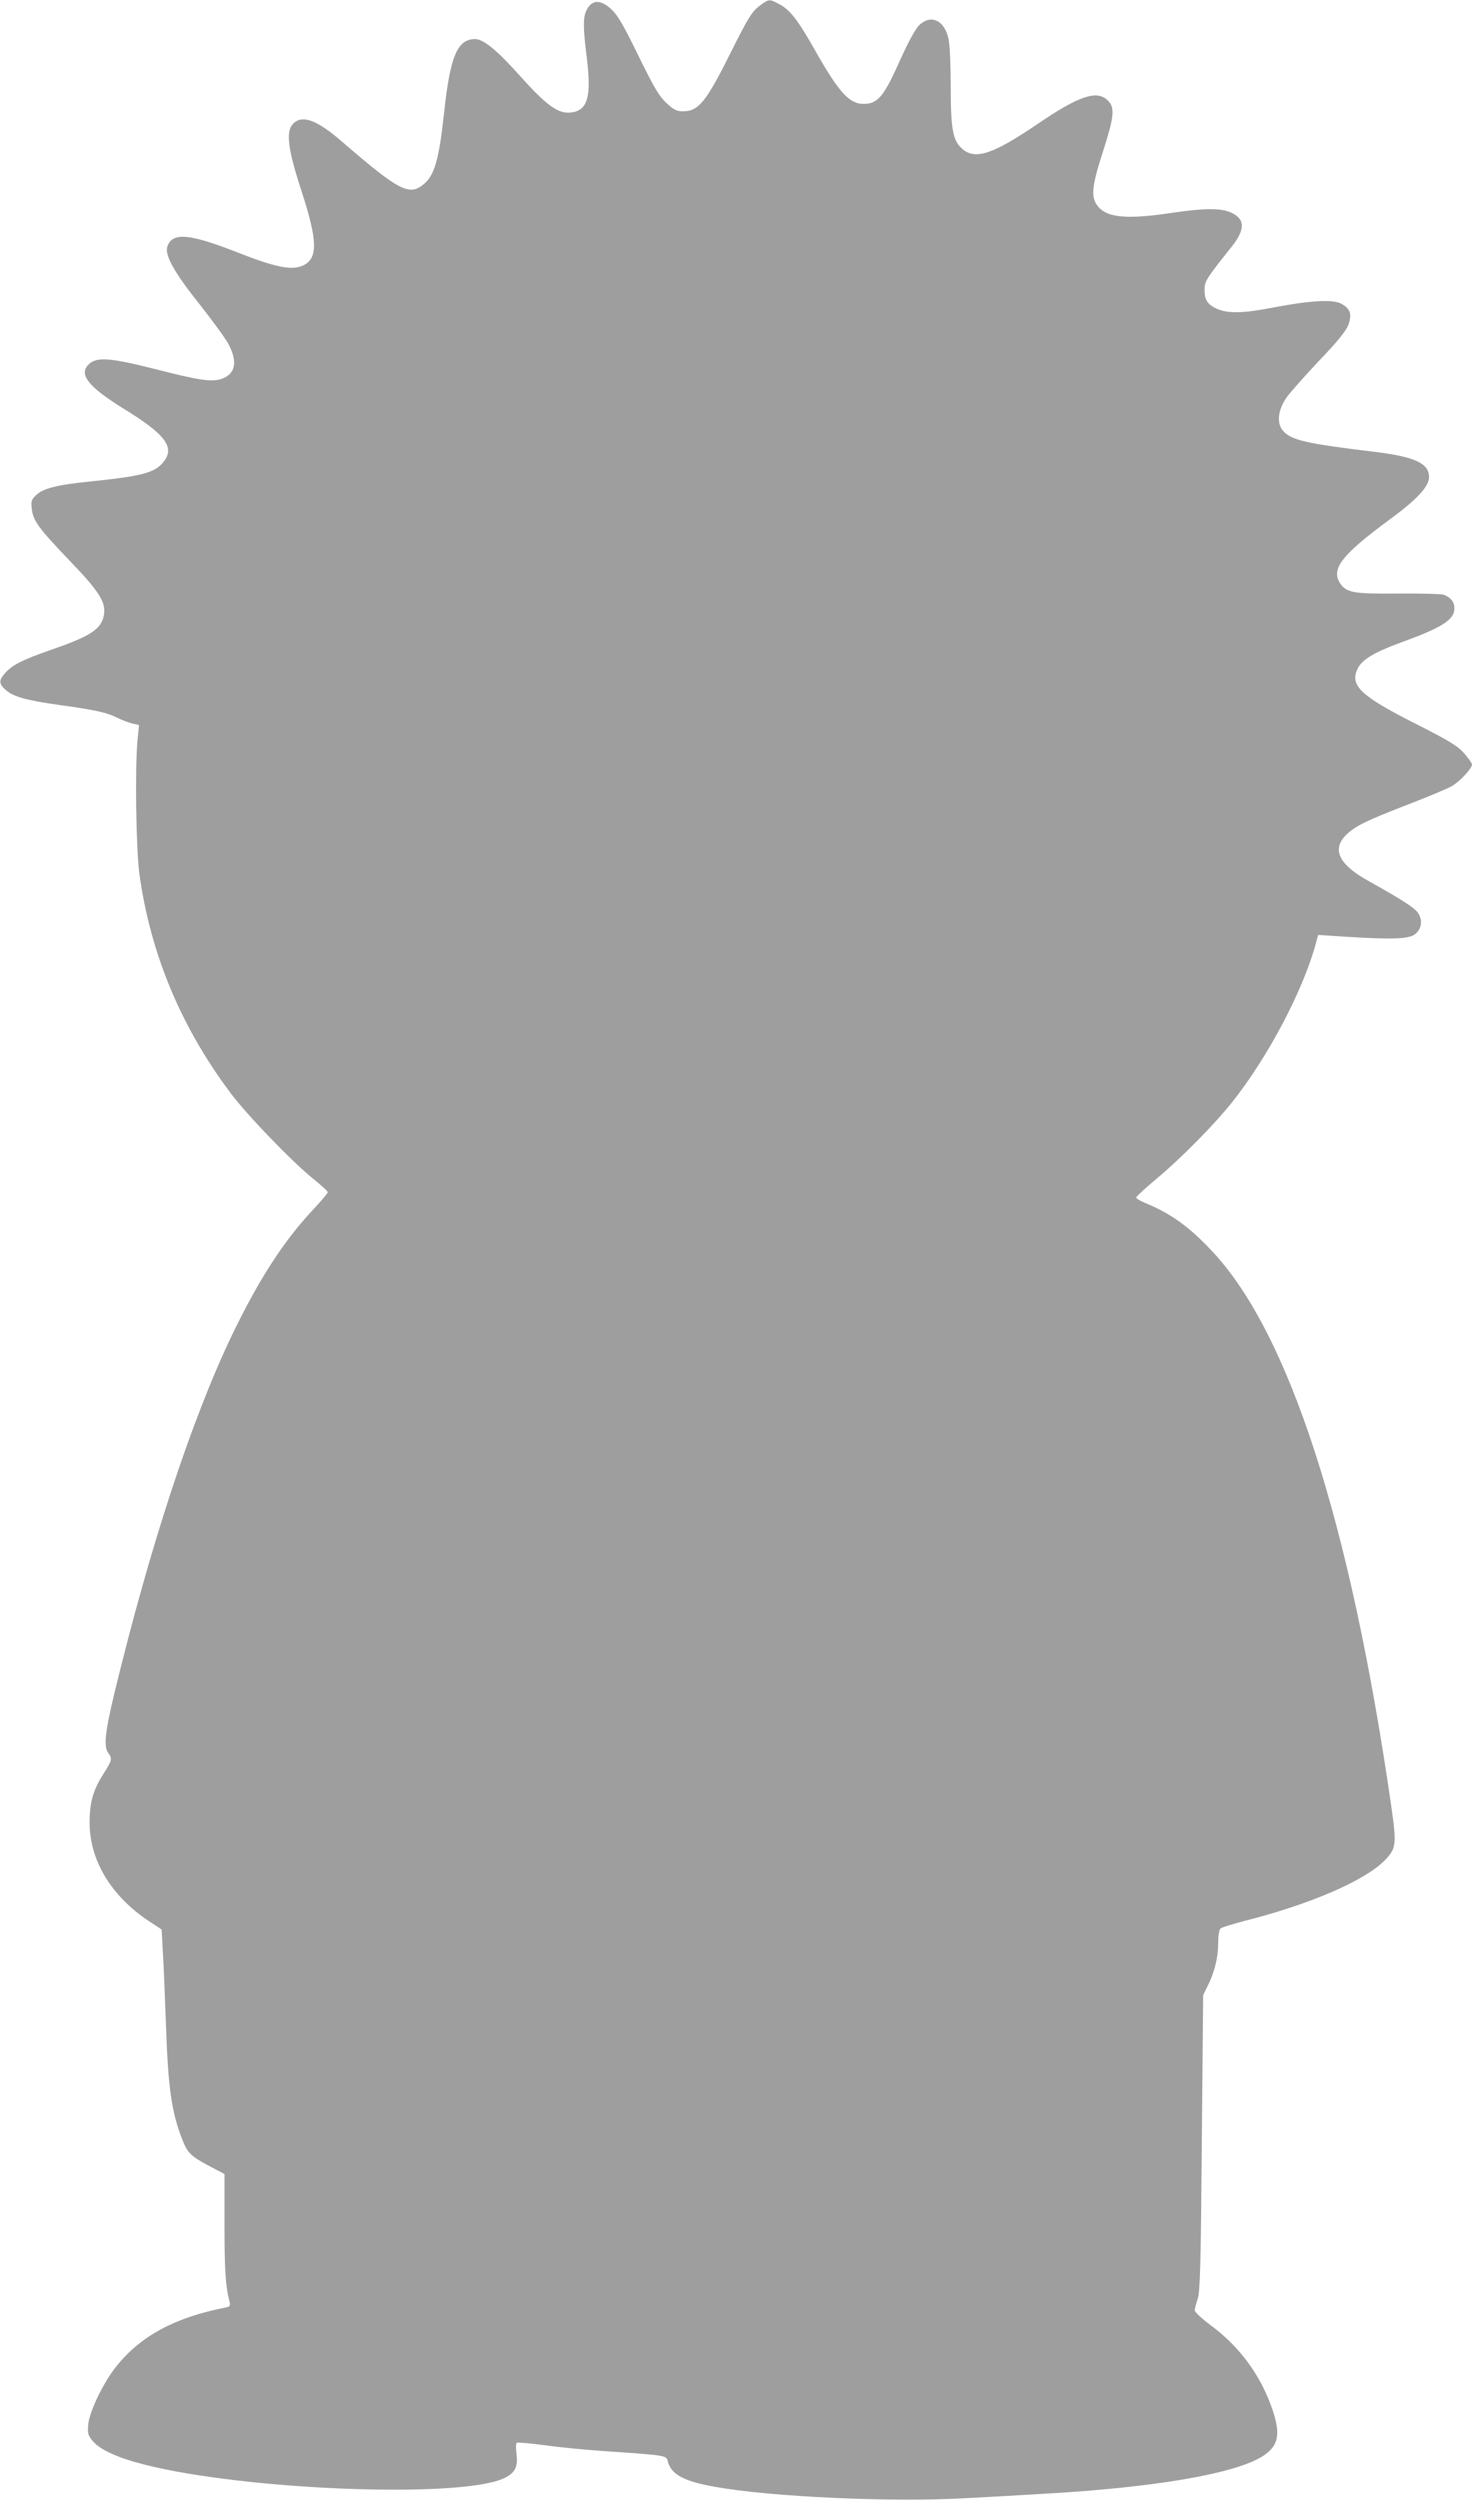
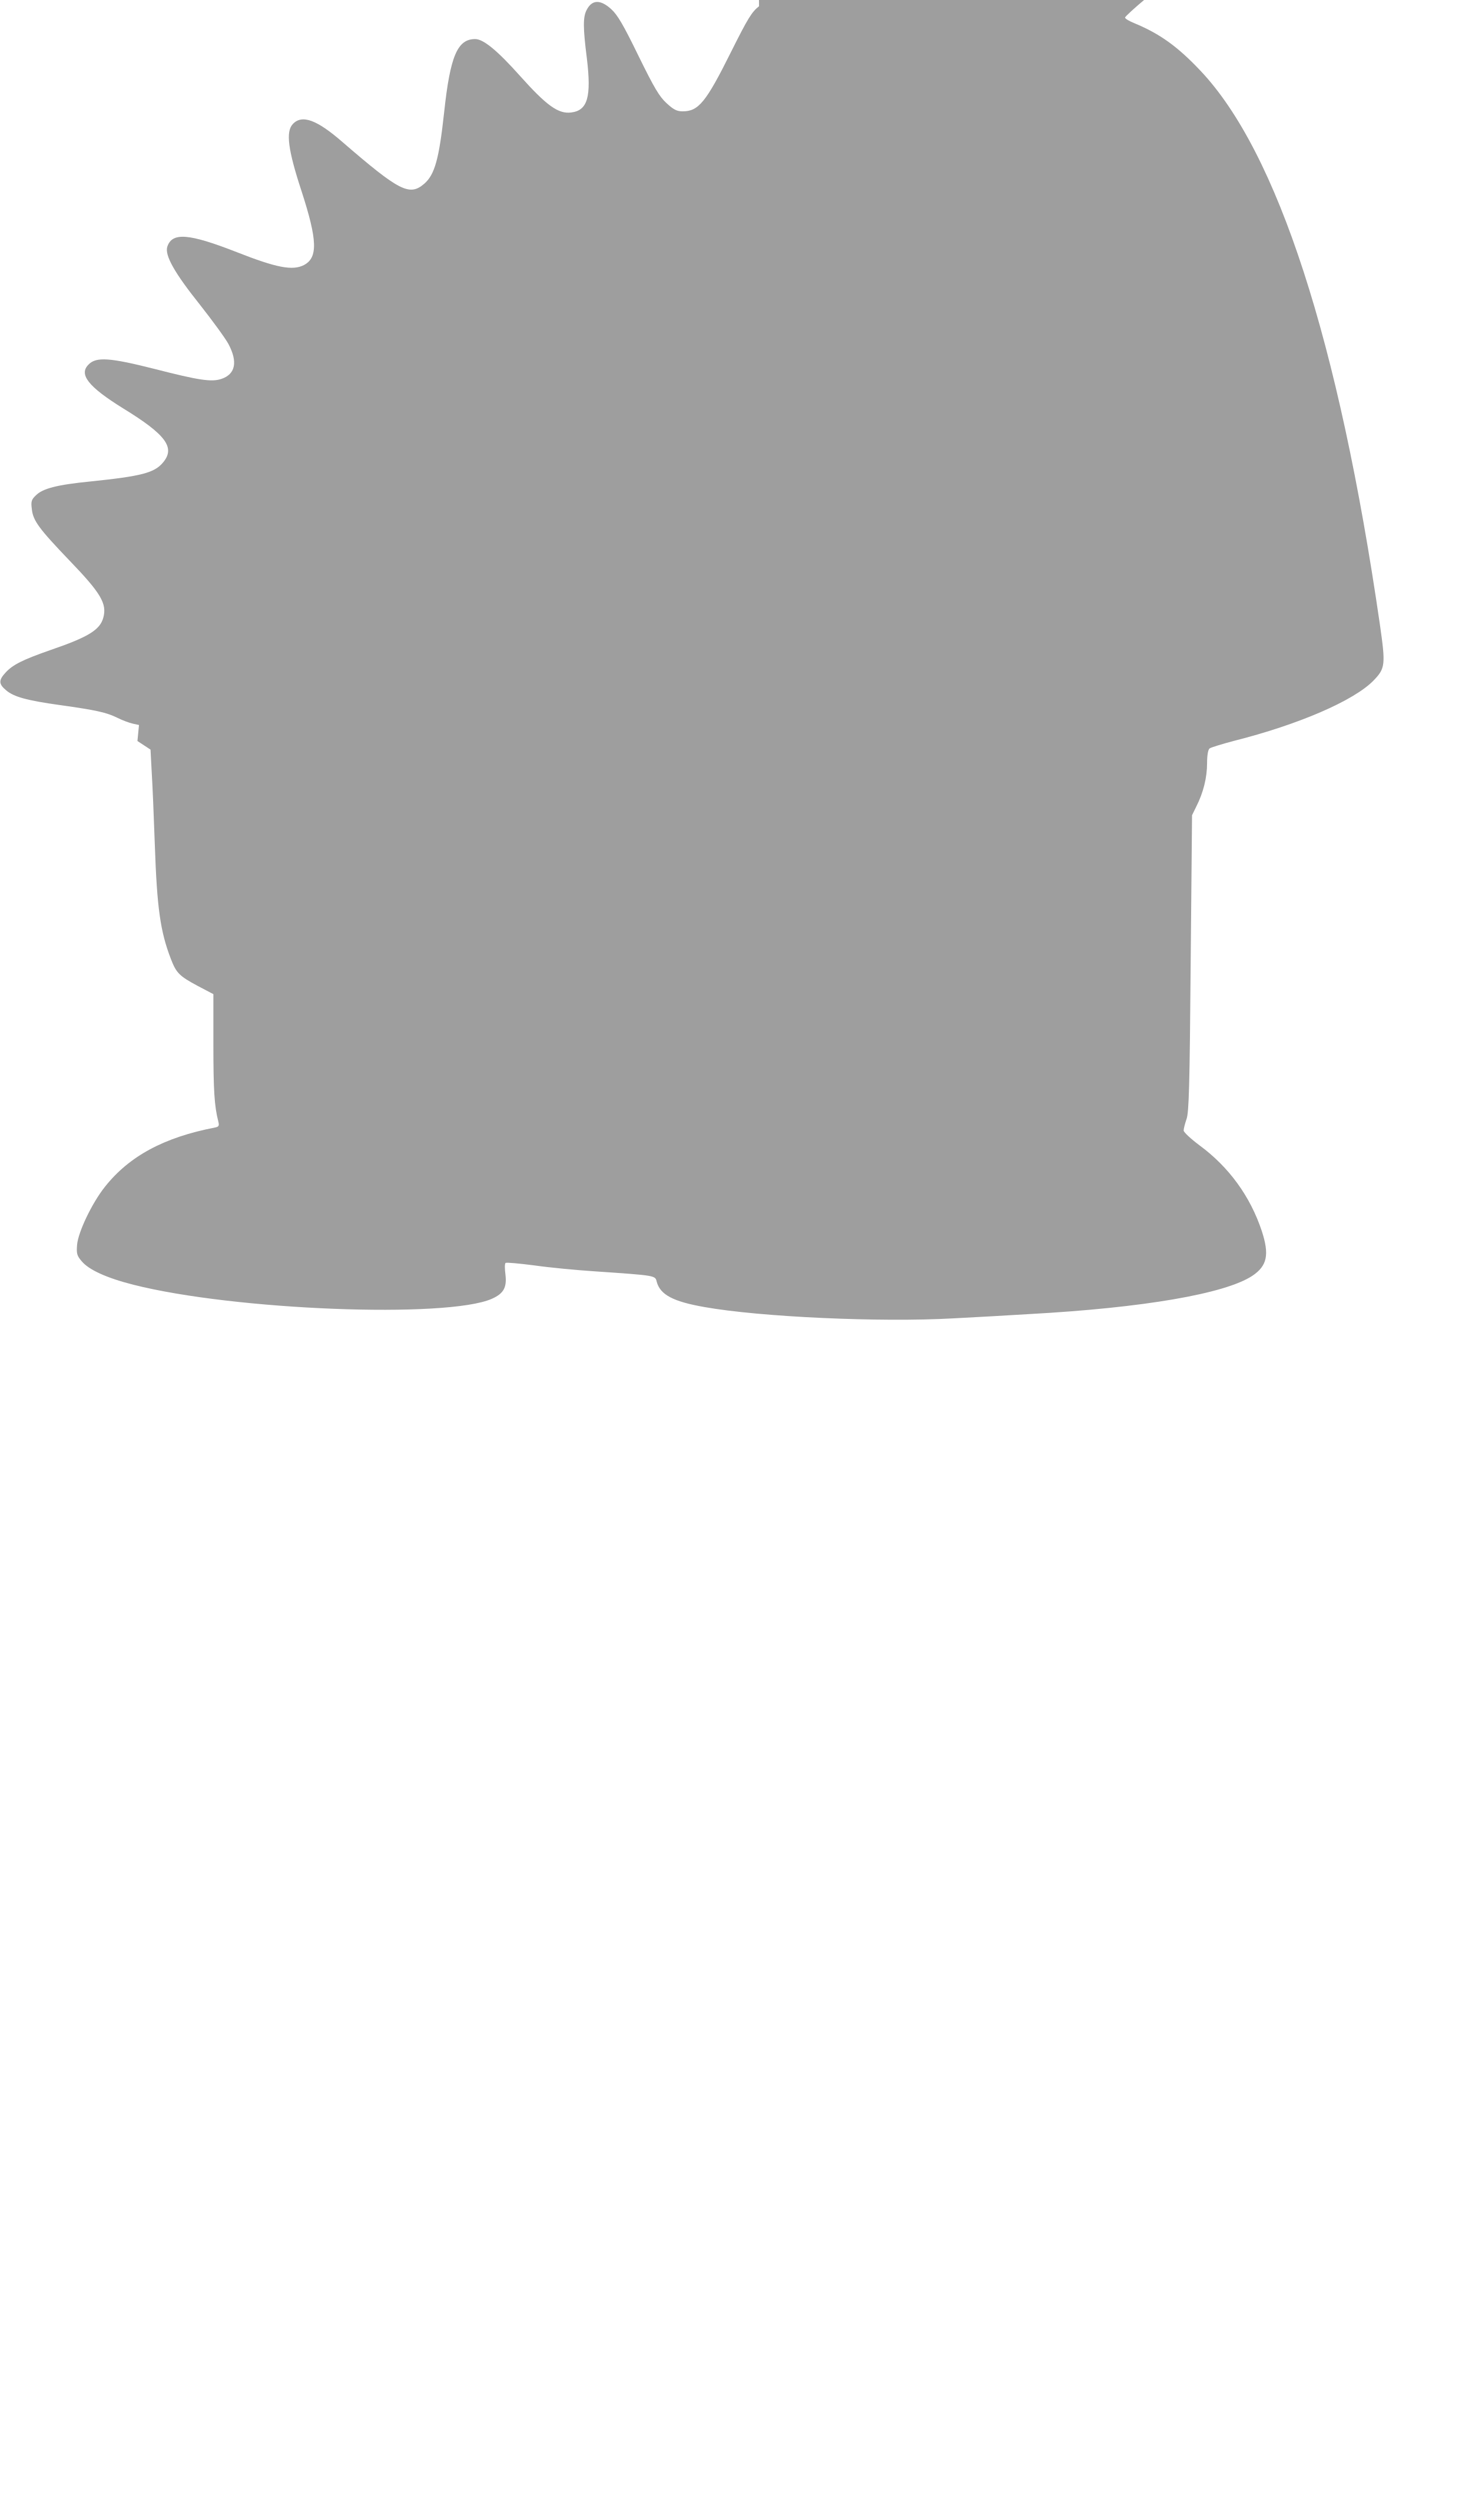
<svg xmlns="http://www.w3.org/2000/svg" version="1.0" width="754pt" height="1280pt" viewBox="0 0 754 1280" preserveAspectRatio="xMidYMid meet">
  <g transform="translate(0,1280) scale(0.1,-0.1)" fill="#9e9e9e" stroke="none">
-     <path d="M3888 12768 c-37 -29 -56 -59 -144 -235 -128 -257 -166 -303 -247 -303 -30 0 -46 8 -83 42 -37 34 -63 78 -144 243 -77 158 -107 209 -139 238 -56 51 -99 49 -126 -4 -19 -36 -19 -90 1 -247 24 -199 4 -268 -81 -278 -65 -8 -125 35 -261 187 -117 131 -188 189 -230 189 -91 0 -128 -87 -159 -375 -26 -239 -48 -318 -101 -365 -76 -66 -127 -40 -420 213 -131 114 -207 142 -254 92 -37 -39 -25 -132 45 -345 81 -250 84 -339 12 -377 -58 -30 -141 -14 -344 66 -246 96 -331 103 -356 28 -14 -44 36 -133 167 -297 63 -80 129 -170 146 -201 49 -92 36 -155 -36 -179 -50 -17 -116 -7 -342 51 -229 58 -299 63 -338 23 -52 -51 -2 -114 177 -225 220 -135 268 -201 204 -277 -44 -53 -110 -70 -371 -97 -172 -17 -246 -36 -281 -72 -22 -21 -25 -31 -20 -69 6 -60 37 -101 193 -264 161 -167 193 -221 173 -293 -17 -62 -77 -99 -270 -165 -143 -50 -193 -75 -230 -115 -37 -40 -36 -59 2 -91 40 -34 105 -52 276 -76 187 -26 239 -38 294 -65 26 -13 61 -26 79 -30 l32 -7 -8 -82 c-13 -148 -7 -551 10 -681 57 -409 212 -782 469 -1124 85 -113 315 -351 421 -436 41 -33 75 -64 75 -69 1 -4 -33 -44 -74 -88 -152 -162 -277 -355 -415 -640 -209 -436 -422 -1085 -605 -1841 -47 -197 -55 -270 -30 -303 21 -28 19 -37 -25 -106 -52 -80 -72 -149 -71 -251 0 -192 111 -375 302 -502 l67 -44 6 -113 c4 -62 11 -230 16 -373 11 -323 28 -445 82 -585 28 -73 43 -88 138 -139 l80 -42 0 -257 c0 -234 5 -316 25 -394 6 -23 3 -28 -17 -32 -260 -50 -439 -146 -564 -304 -66 -83 -136 -230 -142 -295 -4 -46 -1 -57 23 -85 37 -45 131 -87 266 -121 517 -131 1605 -173 1835 -72 61 27 78 58 70 125 -4 30 -4 56 1 59 5 3 71 -3 148 -13 77 -11 214 -24 305 -30 320 -22 313 -21 321 -54 18 -66 84 -101 244 -129 285 -51 902 -79 1275 -58 118 6 294 16 390 22 584 32 1003 104 1142 196 76 51 88 108 48 230 -59 177 -168 327 -319 438 -44 33 -81 67 -81 76 0 9 7 36 15 59 12 35 16 166 21 799 l7 756 22 45 c36 71 55 148 55 221 0 41 5 70 13 76 6 5 62 22 122 38 334 84 618 207 718 310 60 62 62 80 32 288 -210 1449 -524 2417 -919 2834 -117 124 -208 189 -338 243 -27 11 -48 23 -48 29 0 5 48 49 108 99 124 104 291 273 382 387 185 232 365 574 430 814 l12 44 141 -9 c236 -15 322 -12 354 12 36 27 42 74 15 112 -19 26 -85 68 -255 163 -149 83 -186 160 -112 234 47 46 103 73 320 157 99 38 199 80 222 93 42 25 103 90 103 111 0 6 -18 32 -40 57 -34 38 -76 64 -252 153 -279 141 -335 195 -294 280 22 46 84 84 224 135 209 76 272 116 272 174 0 32 -18 56 -55 70 -11 4 -115 7 -232 6 -228 -2 -264 4 -297 50 -51 74 5 147 251 328 141 103 203 170 203 218 0 70 -71 104 -275 129 -365 44 -435 61 -476 112 -30 38 -22 104 20 165 17 25 92 109 165 187 96 100 139 153 152 185 21 56 11 86 -38 111 -42 22 -161 15 -343 -20 -158 -31 -235 -32 -292 -7 -49 23 -63 45 -63 99 0 41 9 56 140 220 71 90 68 144 -10 176 -53 21 -136 20 -298 -4 -226 -34 -329 -25 -376 31 -40 47 -35 101 24 284 57 177 62 224 25 260 -55 56 -148 25 -362 -121 -224 -152 -316 -184 -382 -128 -50 42 -61 99 -61 320 0 106 -5 215 -11 243 -20 96 -87 129 -149 74 -19 -18 -53 -79 -95 -171 -88 -198 -118 -234 -192 -234 -72 0 -126 59 -245 269 -92 163 -133 215 -189 243 -49 26 -50 26 -101 -12z" />
+     <path d="M3888 12768 c-37 -29 -56 -59 -144 -235 -128 -257 -166 -303 -247 -303 -30 0 -46 8 -83 42 -37 34 -63 78 -144 243 -77 158 -107 209 -139 238 -56 51 -99 49 -126 -4 -19 -36 -19 -90 1 -247 24 -199 4 -268 -81 -278 -65 -8 -125 35 -261 187 -117 131 -188 189 -230 189 -91 0 -128 -87 -159 -375 -26 -239 -48 -318 -101 -365 -76 -66 -127 -40 -420 213 -131 114 -207 142 -254 92 -37 -39 -25 -132 45 -345 81 -250 84 -339 12 -377 -58 -30 -141 -14 -344 66 -246 96 -331 103 -356 28 -14 -44 36 -133 167 -297 63 -80 129 -170 146 -201 49 -92 36 -155 -36 -179 -50 -17 -116 -7 -342 51 -229 58 -299 63 -338 23 -52 -51 -2 -114 177 -225 220 -135 268 -201 204 -277 -44 -53 -110 -70 -371 -97 -172 -17 -246 -36 -281 -72 -22 -21 -25 -31 -20 -69 6 -60 37 -101 193 -264 161 -167 193 -221 173 -293 -17 -62 -77 -99 -270 -165 -143 -50 -193 -75 -230 -115 -37 -40 -36 -59 2 -91 40 -34 105 -52 276 -76 187 -26 239 -38 294 -65 26 -13 61 -26 79 -30 l32 -7 -8 -82 l67 -44 6 -113 c4 -62 11 -230 16 -373 11 -323 28 -445 82 -585 28 -73 43 -88 138 -139 l80 -42 0 -257 c0 -234 5 -316 25 -394 6 -23 3 -28 -17 -32 -260 -50 -439 -146 -564 -304 -66 -83 -136 -230 -142 -295 -4 -46 -1 -57 23 -85 37 -45 131 -87 266 -121 517 -131 1605 -173 1835 -72 61 27 78 58 70 125 -4 30 -4 56 1 59 5 3 71 -3 148 -13 77 -11 214 -24 305 -30 320 -22 313 -21 321 -54 18 -66 84 -101 244 -129 285 -51 902 -79 1275 -58 118 6 294 16 390 22 584 32 1003 104 1142 196 76 51 88 108 48 230 -59 177 -168 327 -319 438 -44 33 -81 67 -81 76 0 9 7 36 15 59 12 35 16 166 21 799 l7 756 22 45 c36 71 55 148 55 221 0 41 5 70 13 76 6 5 62 22 122 38 334 84 618 207 718 310 60 62 62 80 32 288 -210 1449 -524 2417 -919 2834 -117 124 -208 189 -338 243 -27 11 -48 23 -48 29 0 5 48 49 108 99 124 104 291 273 382 387 185 232 365 574 430 814 l12 44 141 -9 c236 -15 322 -12 354 12 36 27 42 74 15 112 -19 26 -85 68 -255 163 -149 83 -186 160 -112 234 47 46 103 73 320 157 99 38 199 80 222 93 42 25 103 90 103 111 0 6 -18 32 -40 57 -34 38 -76 64 -252 153 -279 141 -335 195 -294 280 22 46 84 84 224 135 209 76 272 116 272 174 0 32 -18 56 -55 70 -11 4 -115 7 -232 6 -228 -2 -264 4 -297 50 -51 74 5 147 251 328 141 103 203 170 203 218 0 70 -71 104 -275 129 -365 44 -435 61 -476 112 -30 38 -22 104 20 165 17 25 92 109 165 187 96 100 139 153 152 185 21 56 11 86 -38 111 -42 22 -161 15 -343 -20 -158 -31 -235 -32 -292 -7 -49 23 -63 45 -63 99 0 41 9 56 140 220 71 90 68 144 -10 176 -53 21 -136 20 -298 -4 -226 -34 -329 -25 -376 31 -40 47 -35 101 24 284 57 177 62 224 25 260 -55 56 -148 25 -362 -121 -224 -152 -316 -184 -382 -128 -50 42 -61 99 -61 320 0 106 -5 215 -11 243 -20 96 -87 129 -149 74 -19 -18 -53 -79 -95 -171 -88 -198 -118 -234 -192 -234 -72 0 -126 59 -245 269 -92 163 -133 215 -189 243 -49 26 -50 26 -101 -12z" />
  </g>
</svg>